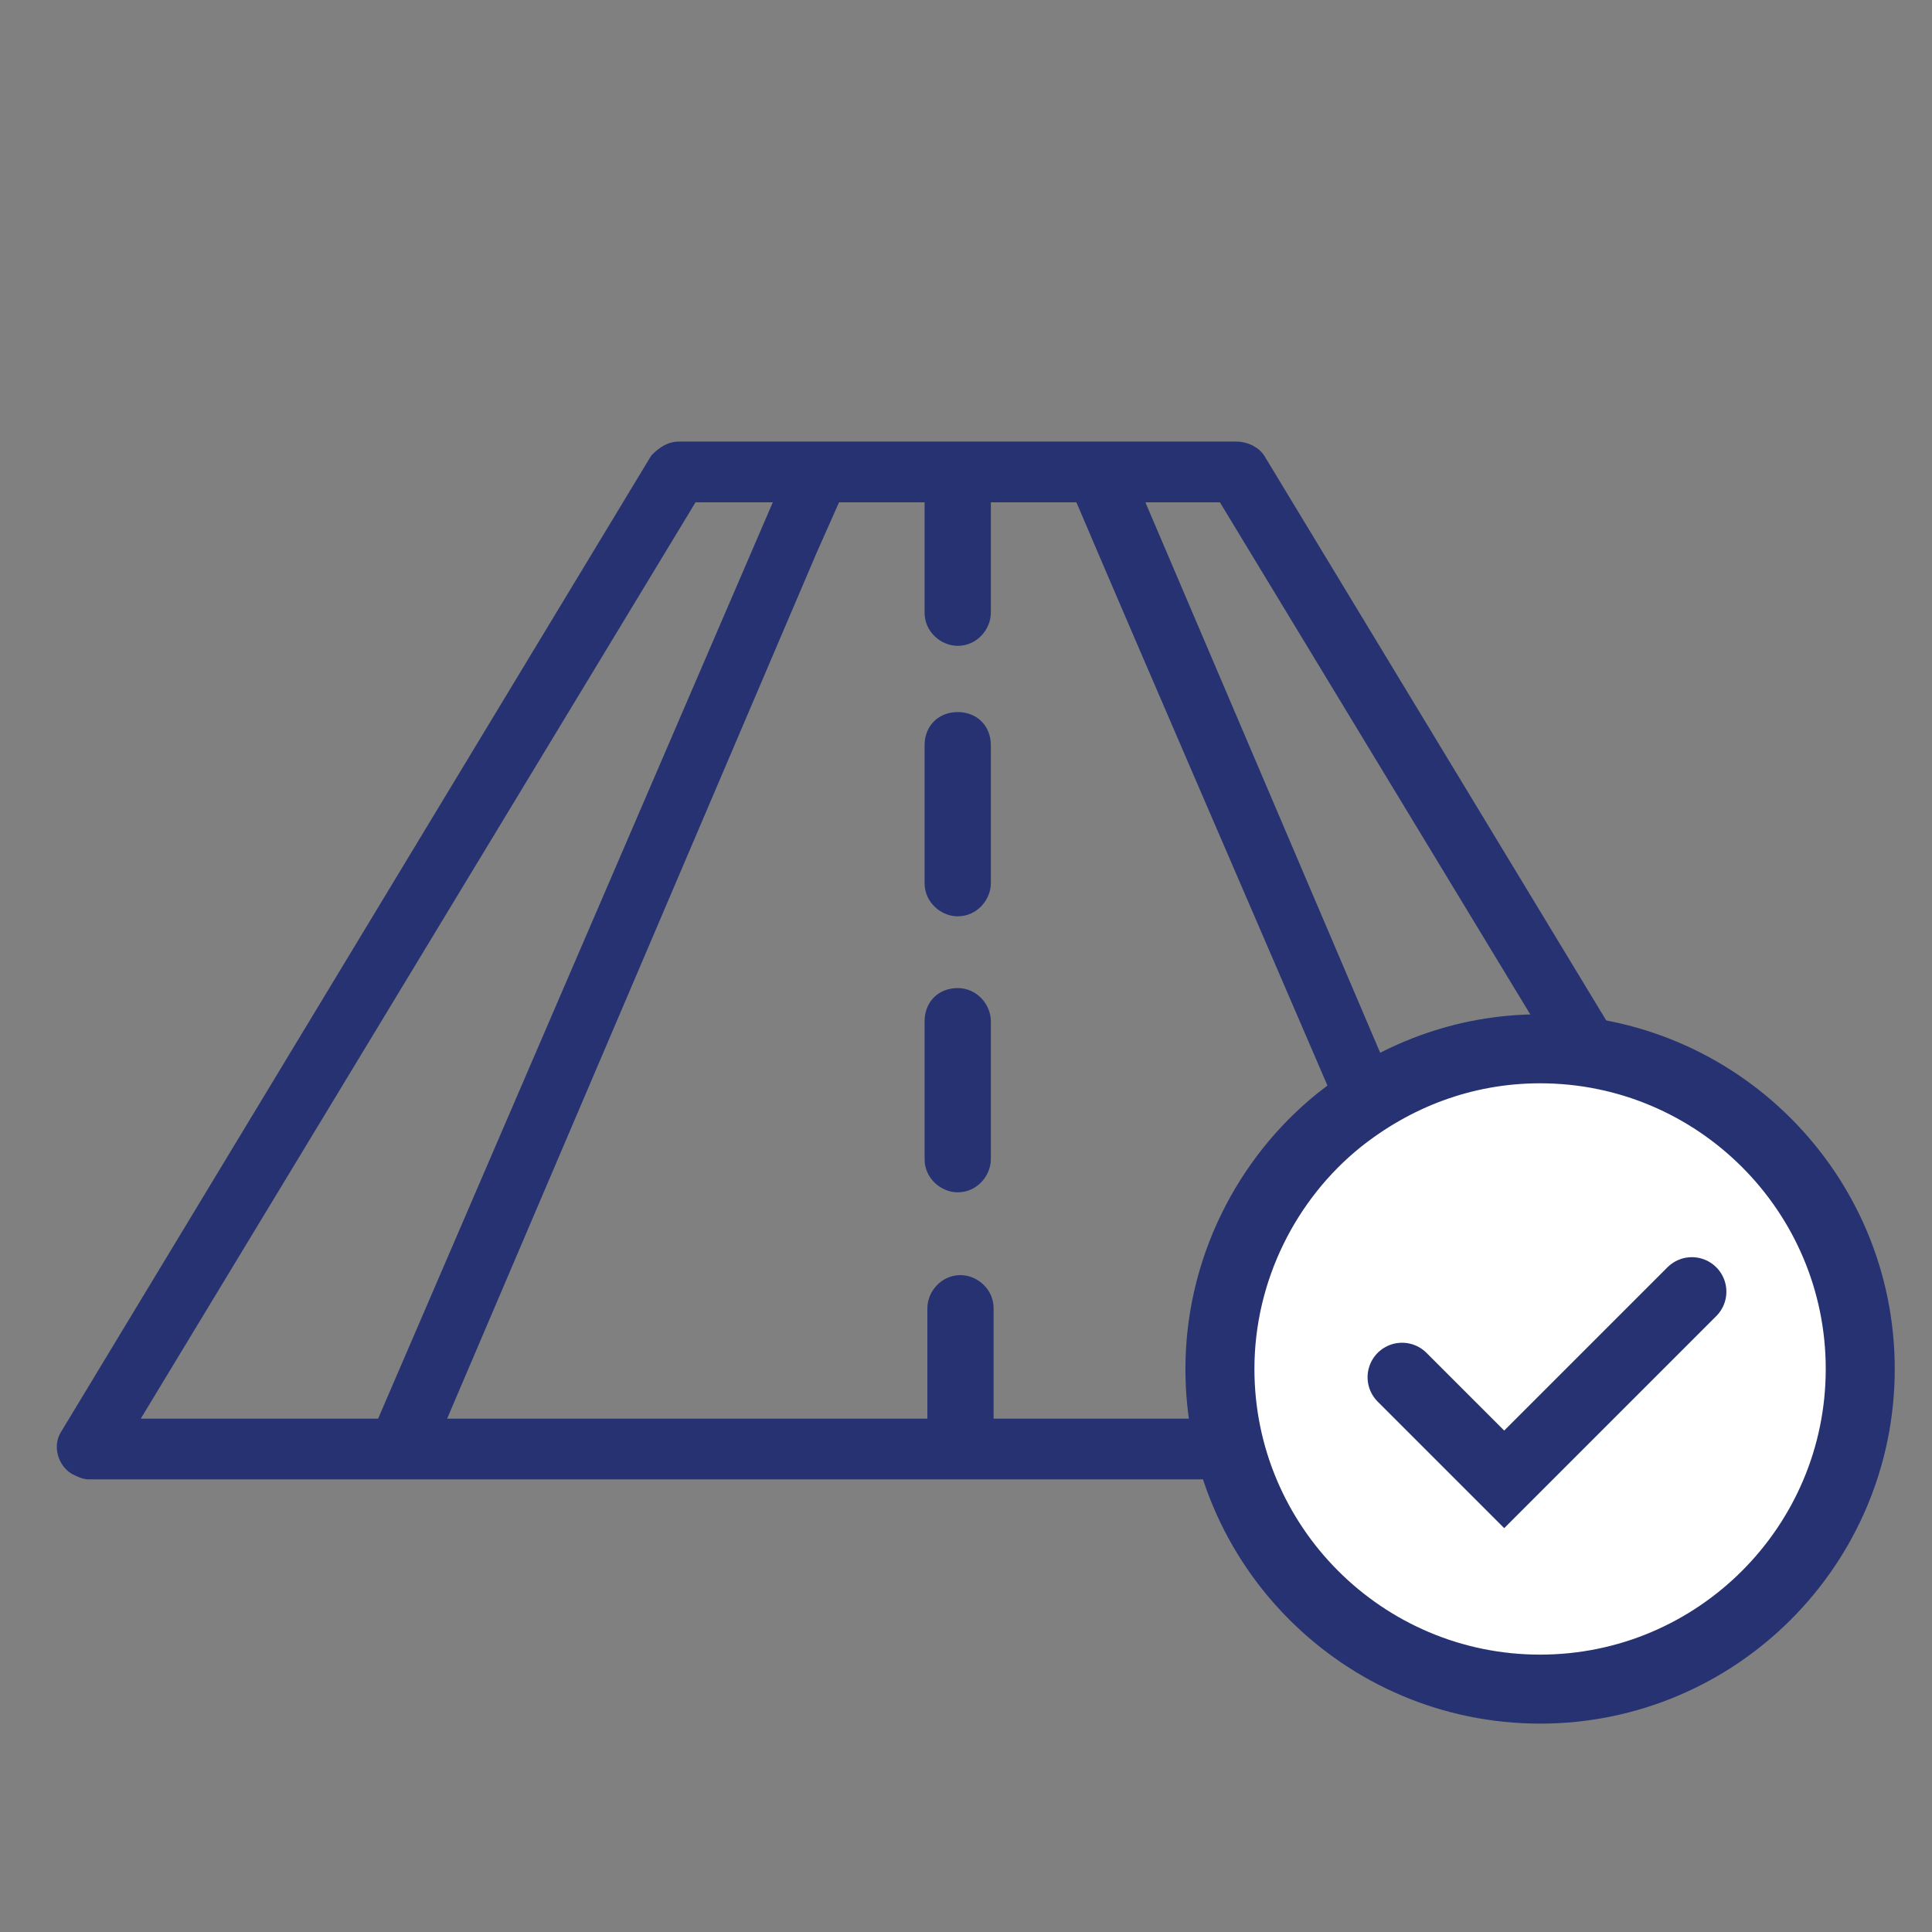
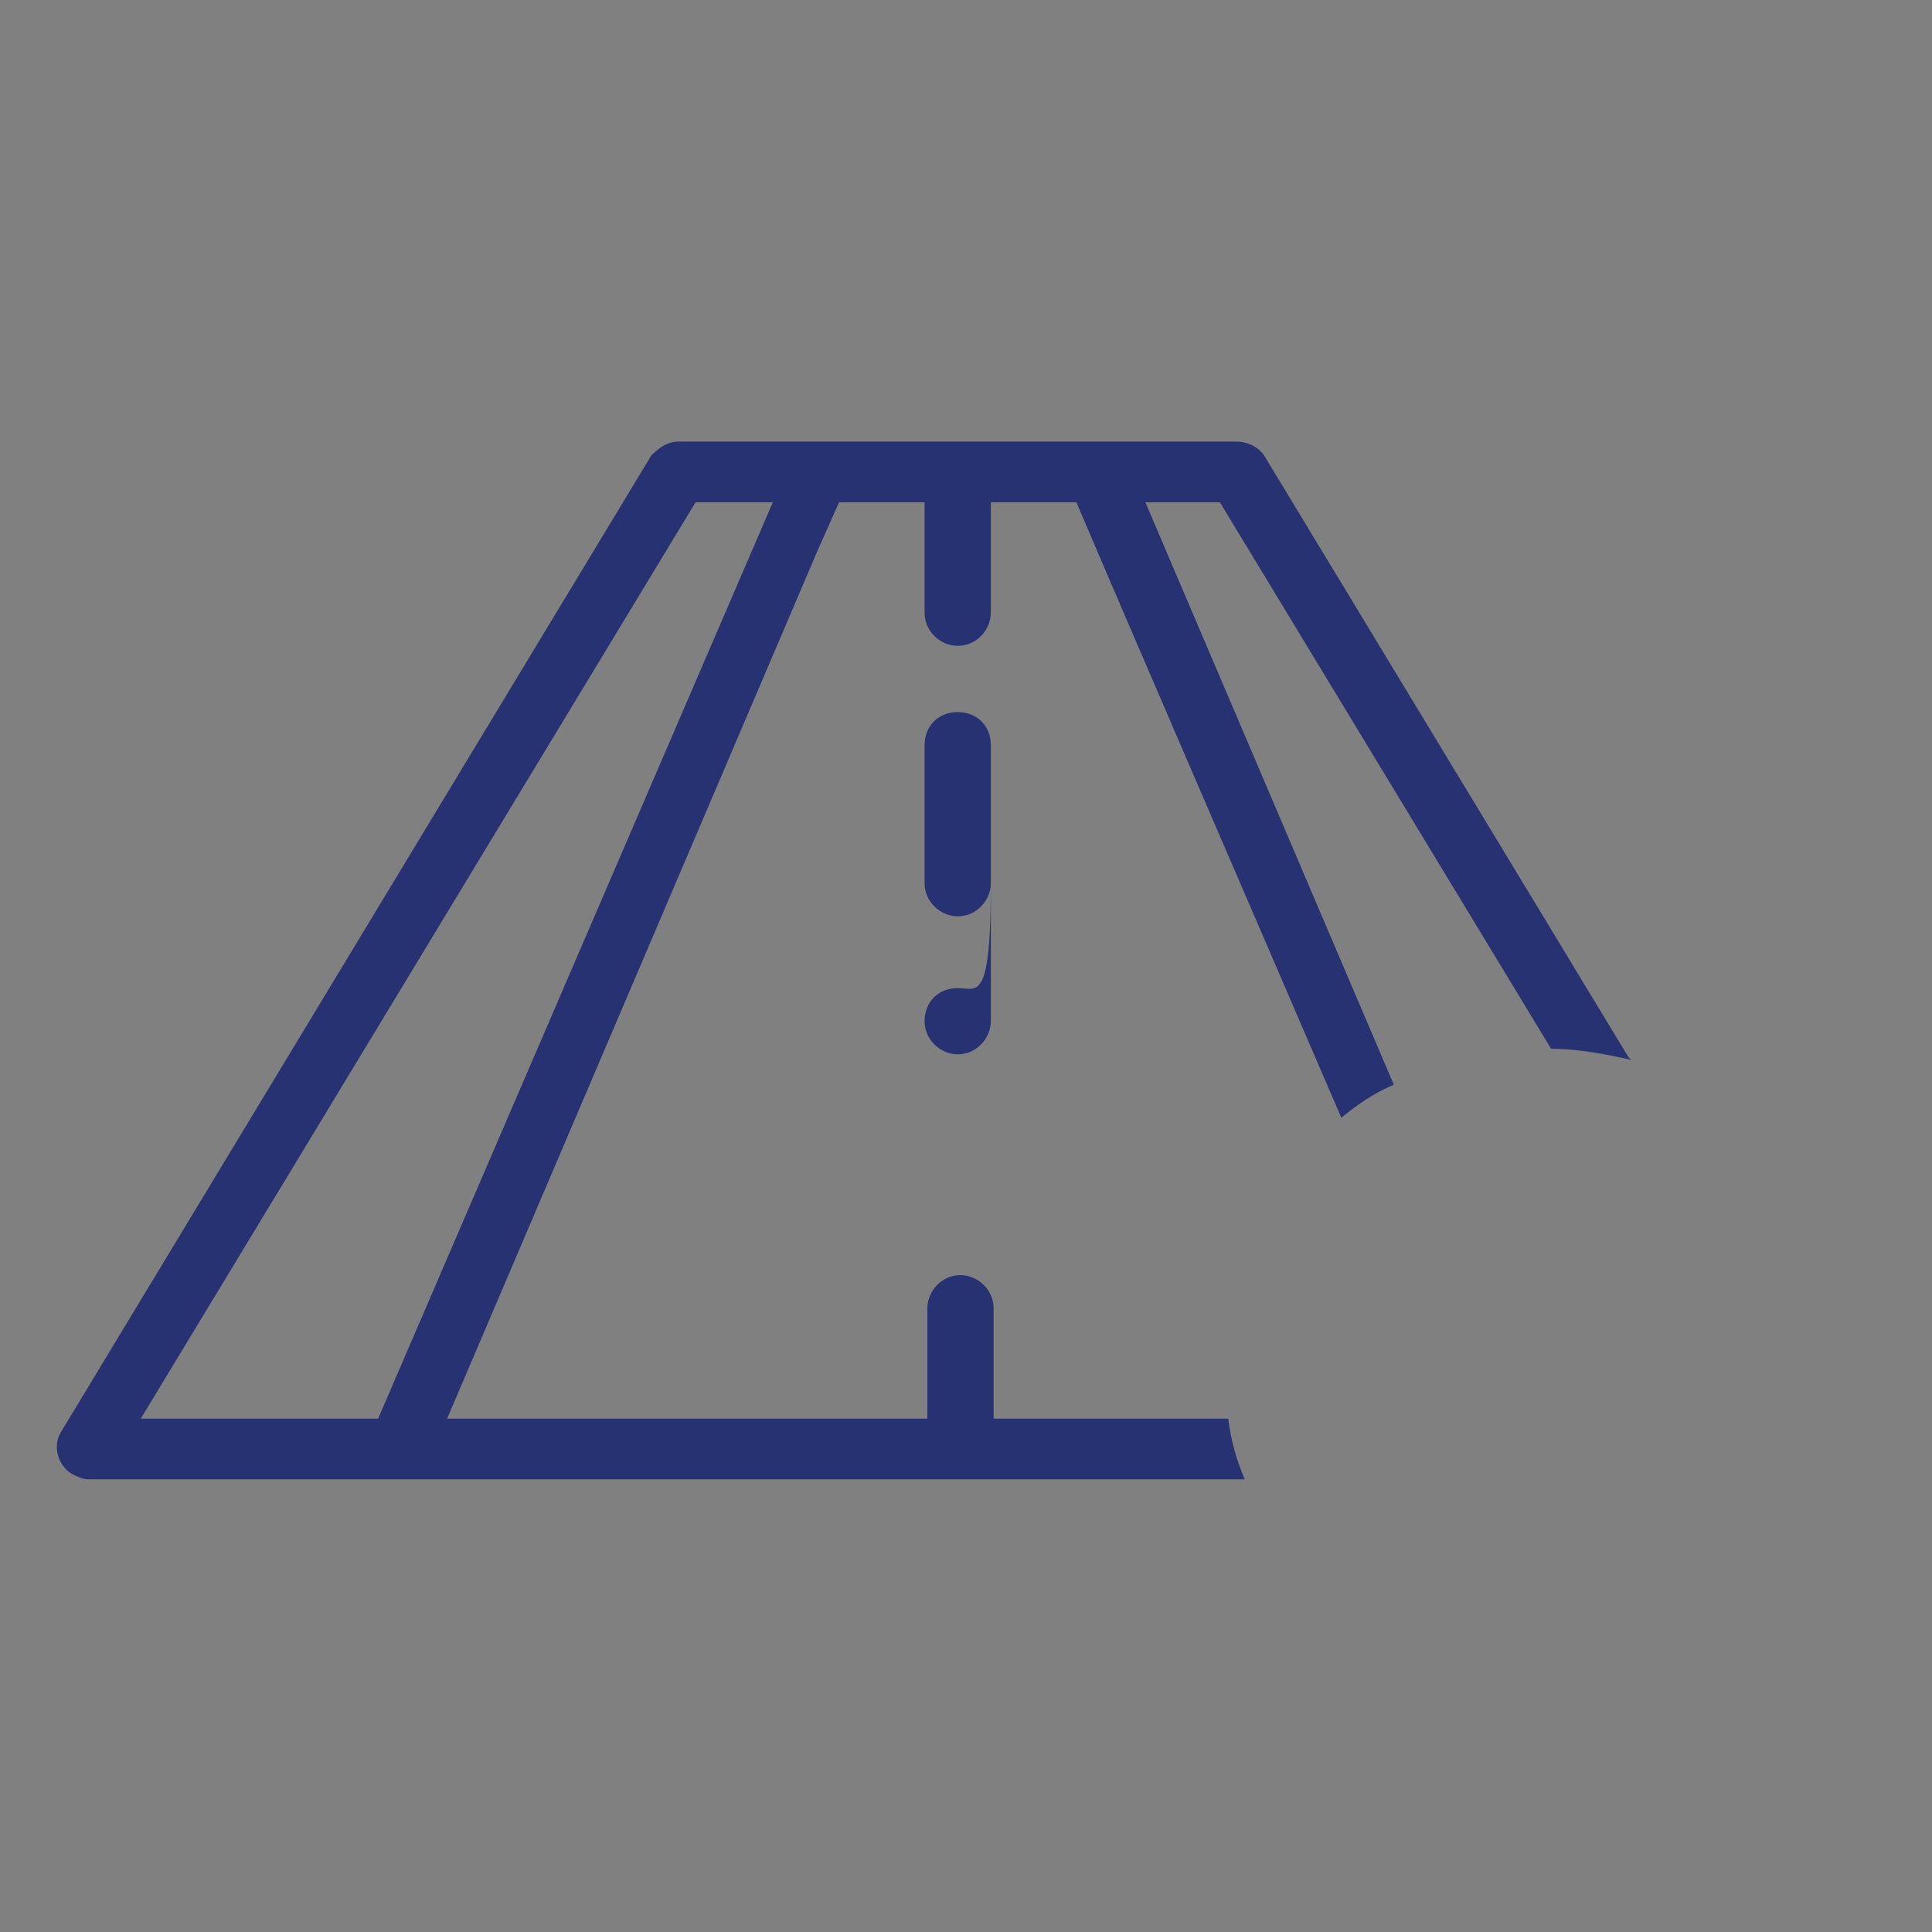
<svg xmlns="http://www.w3.org/2000/svg" version="1.1" id="Layer_1" x="0px" y="0px" viewBox="0 0 70 70" style="enable-background:new 0 0 70 70;" width="70" height="70" xml:space="preserve">
  <rect x="0" y="0" width="70" height="70" fill="#808080" stroke="none" />
  <style type="text/css">
	.st0{fill:none;}
	.st1{fill:#FFFFFF;stroke:#263271;stroke-width:2.5;stroke-miterlimit:10;}
	.st2{fill:none;stroke:#263271;stroke-width:2.5;stroke-linecap:round;stroke-miterlimit:10;}
	.st3{fill:#263271;}
</style>
-   <rect class="st0" width="70" height="70" />
  <g id="road">
-     <path class="st1" d="M67.4,49.6c0,6.4-5.2,11.6-11.6,11.6s-11.6-5.2-11.6-11.6c0-3.6,1.7-6.9,4.3-9c2-1.6,4.5-2.6,7.3-2.6   C62.2,38,67.4,43.2,67.4,49.6z" />
-     <polyline class="st2" points="61.3,46.8 54.5,53.6 50.8,49.9  " />
    <g>
      <path class="st3" d="M44.5,51.4c-4.3,0-8.5,0-8.5,0v-4c0-0.7-0.6-1.2-1.2-1.2c-0.7,0-1.2,0.6-1.2,1.2v4H16.2L29.6,20l0.8-1.8h3.1    v4c0,0.7,0.6,1.2,1.2,1.2c0.7,0,1.2-0.6,1.2-1.2v-4H39c2.3,5.4,6.2,14.4,9.6,22.3c0.6-0.5,1.2-0.9,1.9-1.2l0,0l-9-21.1h2.7    l12,19.8l0,0c1,0,2,0.2,2.9,0.4L59,38.3L45.8,16.5c-0.2-0.3-0.6-0.5-1-0.5H24.6c-0.4,0-0.7,0.2-1,0.5L2.2,51.9    c-0.3,0.5-0.1,1.2,0.4,1.5c0.2,0.1,0.4,0.2,0.6,0.2h41.5h0.4C44.8,52.9,44.6,52.2,44.5,51.4z M5.1,51.4l20.1-33.2H28L13.7,51.4    H5.1z" />
-       <path class="st3" d="M67.2,51.8c-0.1,0.6-0.3,1.2-0.5,1.7c0.4-0.2,0.7-0.6,0.7-1c0-0.2-0.1-0.4-0.2-0.6L67.2,51.8z" />
    </g>
  </g>
  <path id="Path_47_00000128465117904502509360000004677353860251471248_" class="st3" d="M34.7,25.8c-0.7,0-1.2,0.5-1.2,1.2v5  c0,0.7,0.6,1.2,1.2,1.2c0.7,0,1.2-0.6,1.2-1.2v-5C35.9,26.3,35.4,25.8,34.7,25.8z" />
-   <path id="Path_48_00000059298872831324284690000017530501921385594242_" class="st3" d="M34.7,35.8c-0.7,0-1.2,0.5-1.2,1.2v5  c0,0.7,0.6,1.2,1.2,1.2c0.7,0,1.2-0.6,1.2-1.2v-5C35.9,36.4,35.4,35.8,34.7,35.8z" />
+   <path id="Path_48_00000059298872831324284690000017530501921385594242_" class="st3" d="M34.7,35.8c-0.7,0-1.2,0.5-1.2,1.2c0,0.7,0.6,1.2,1.2,1.2c0.7,0,1.2-0.6,1.2-1.2v-5C35.9,36.4,35.4,35.8,34.7,35.8z" />
</svg>